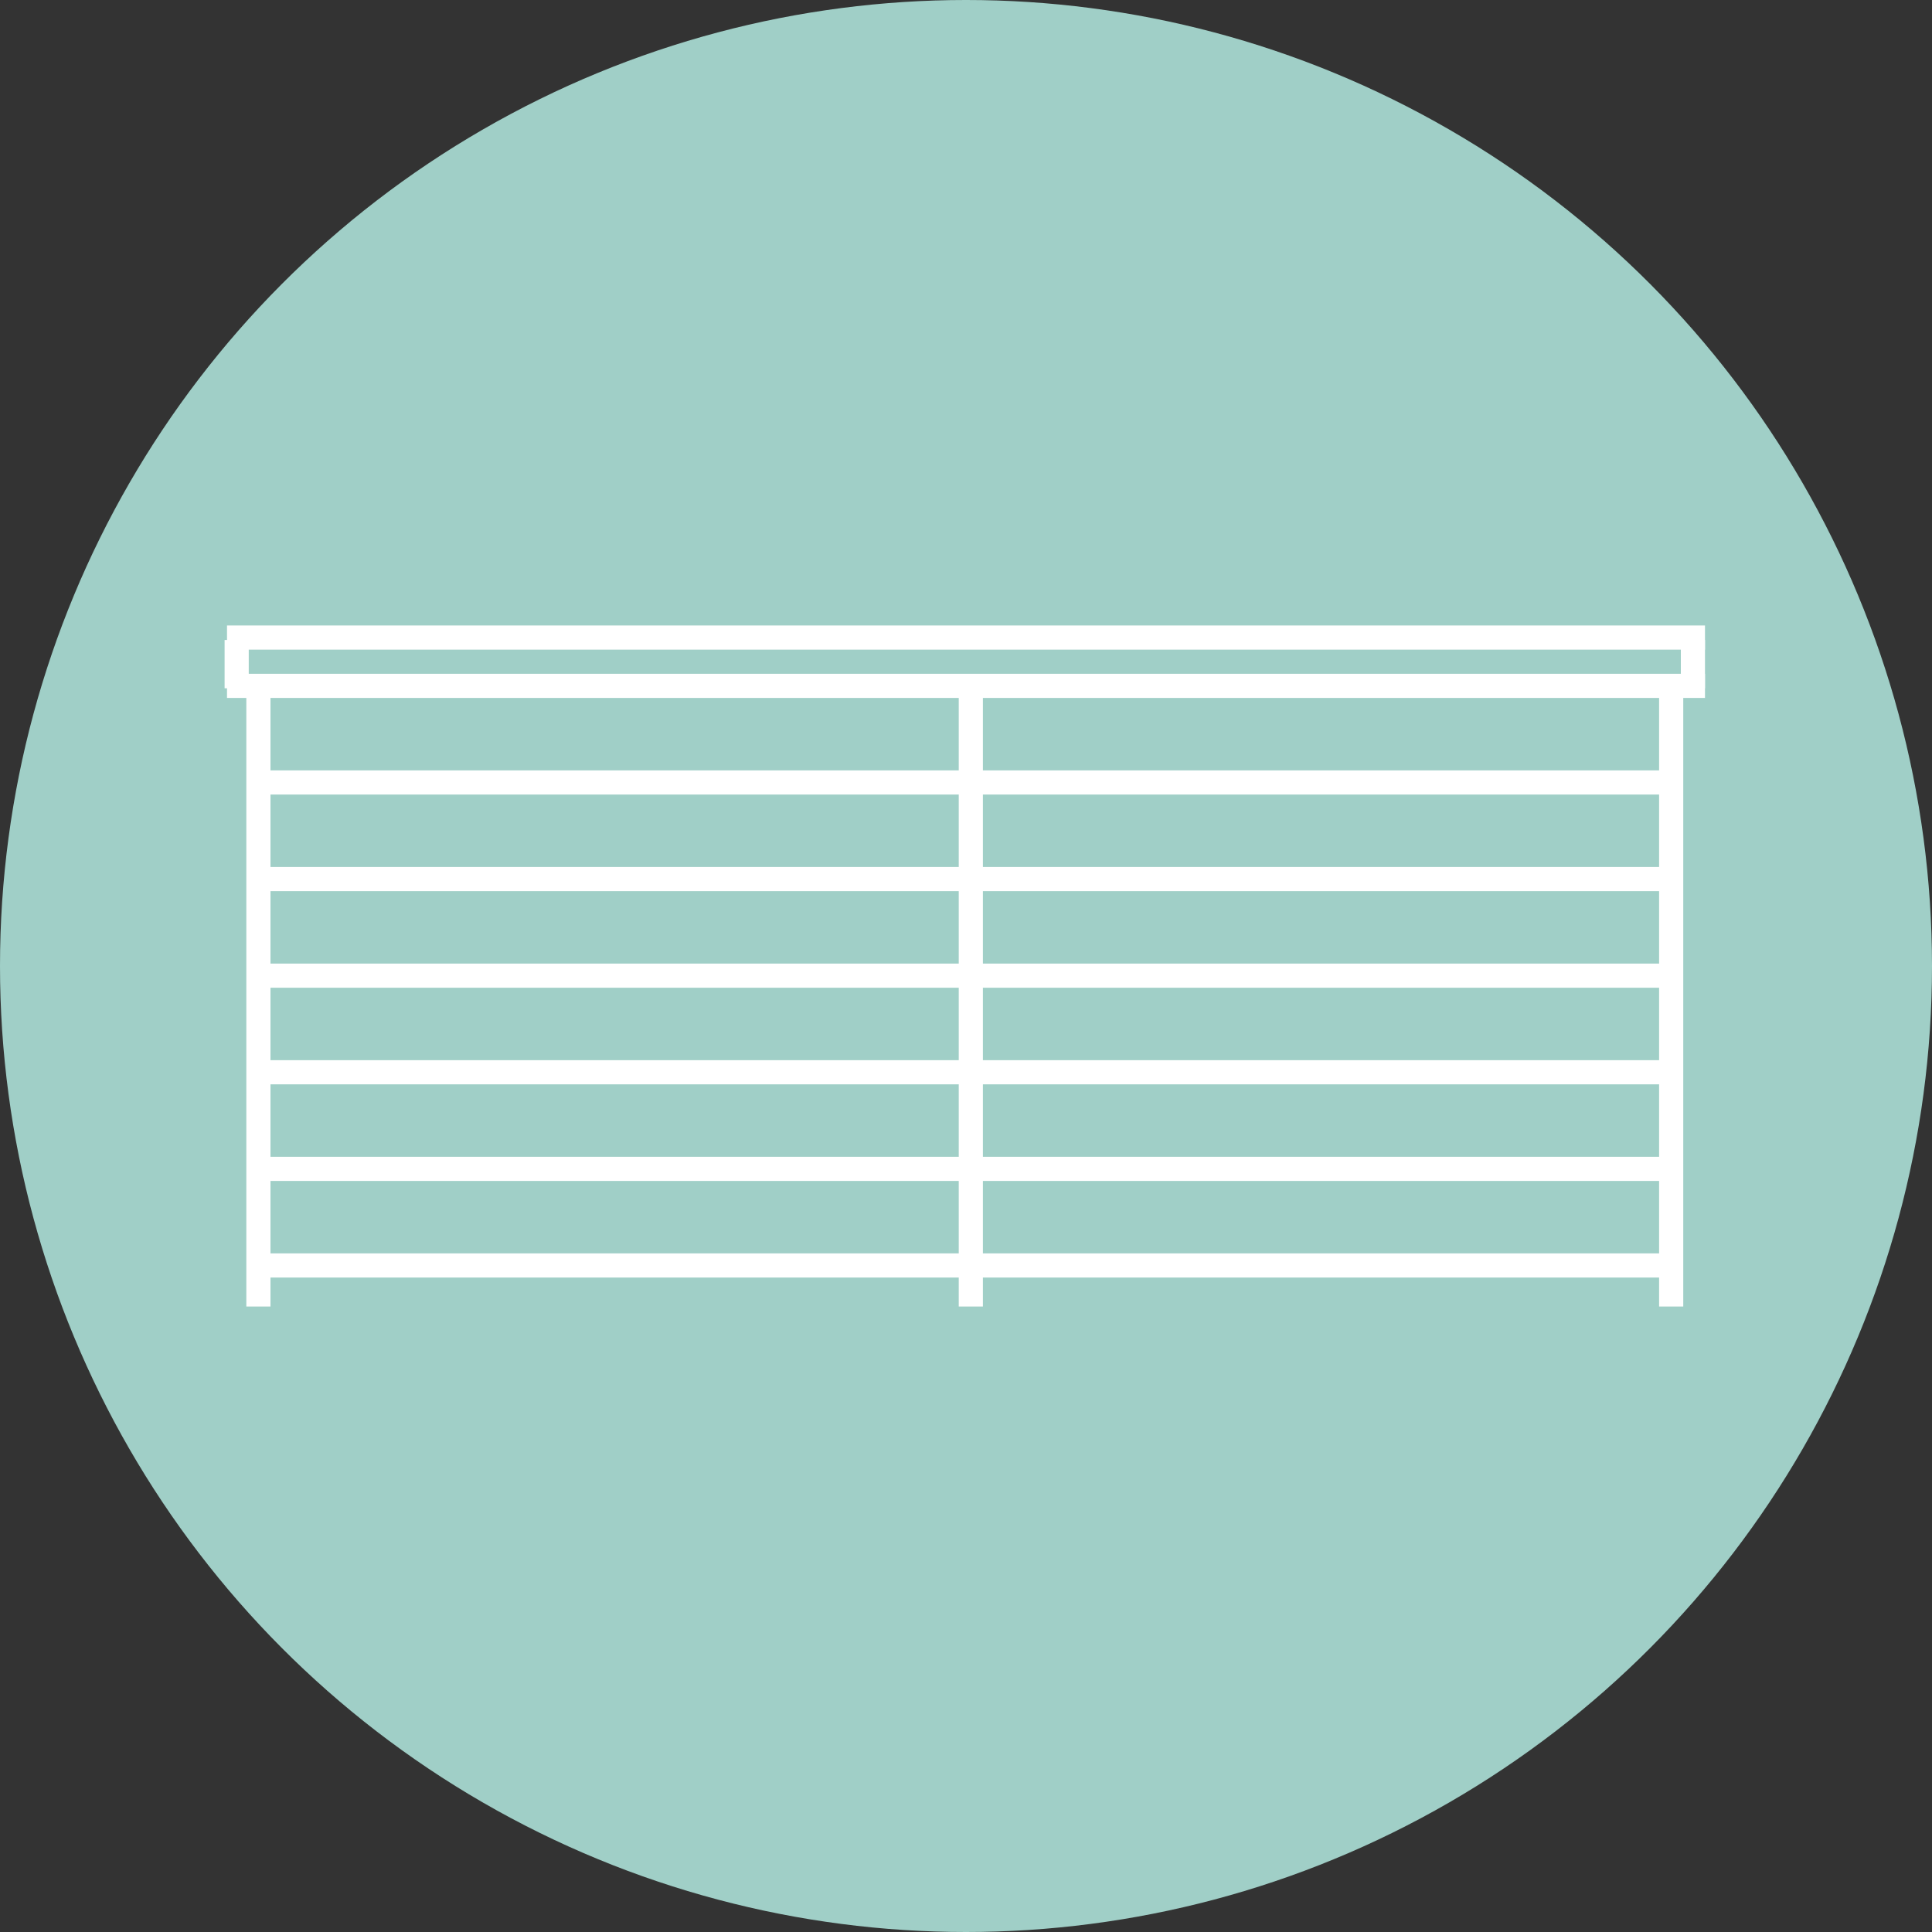
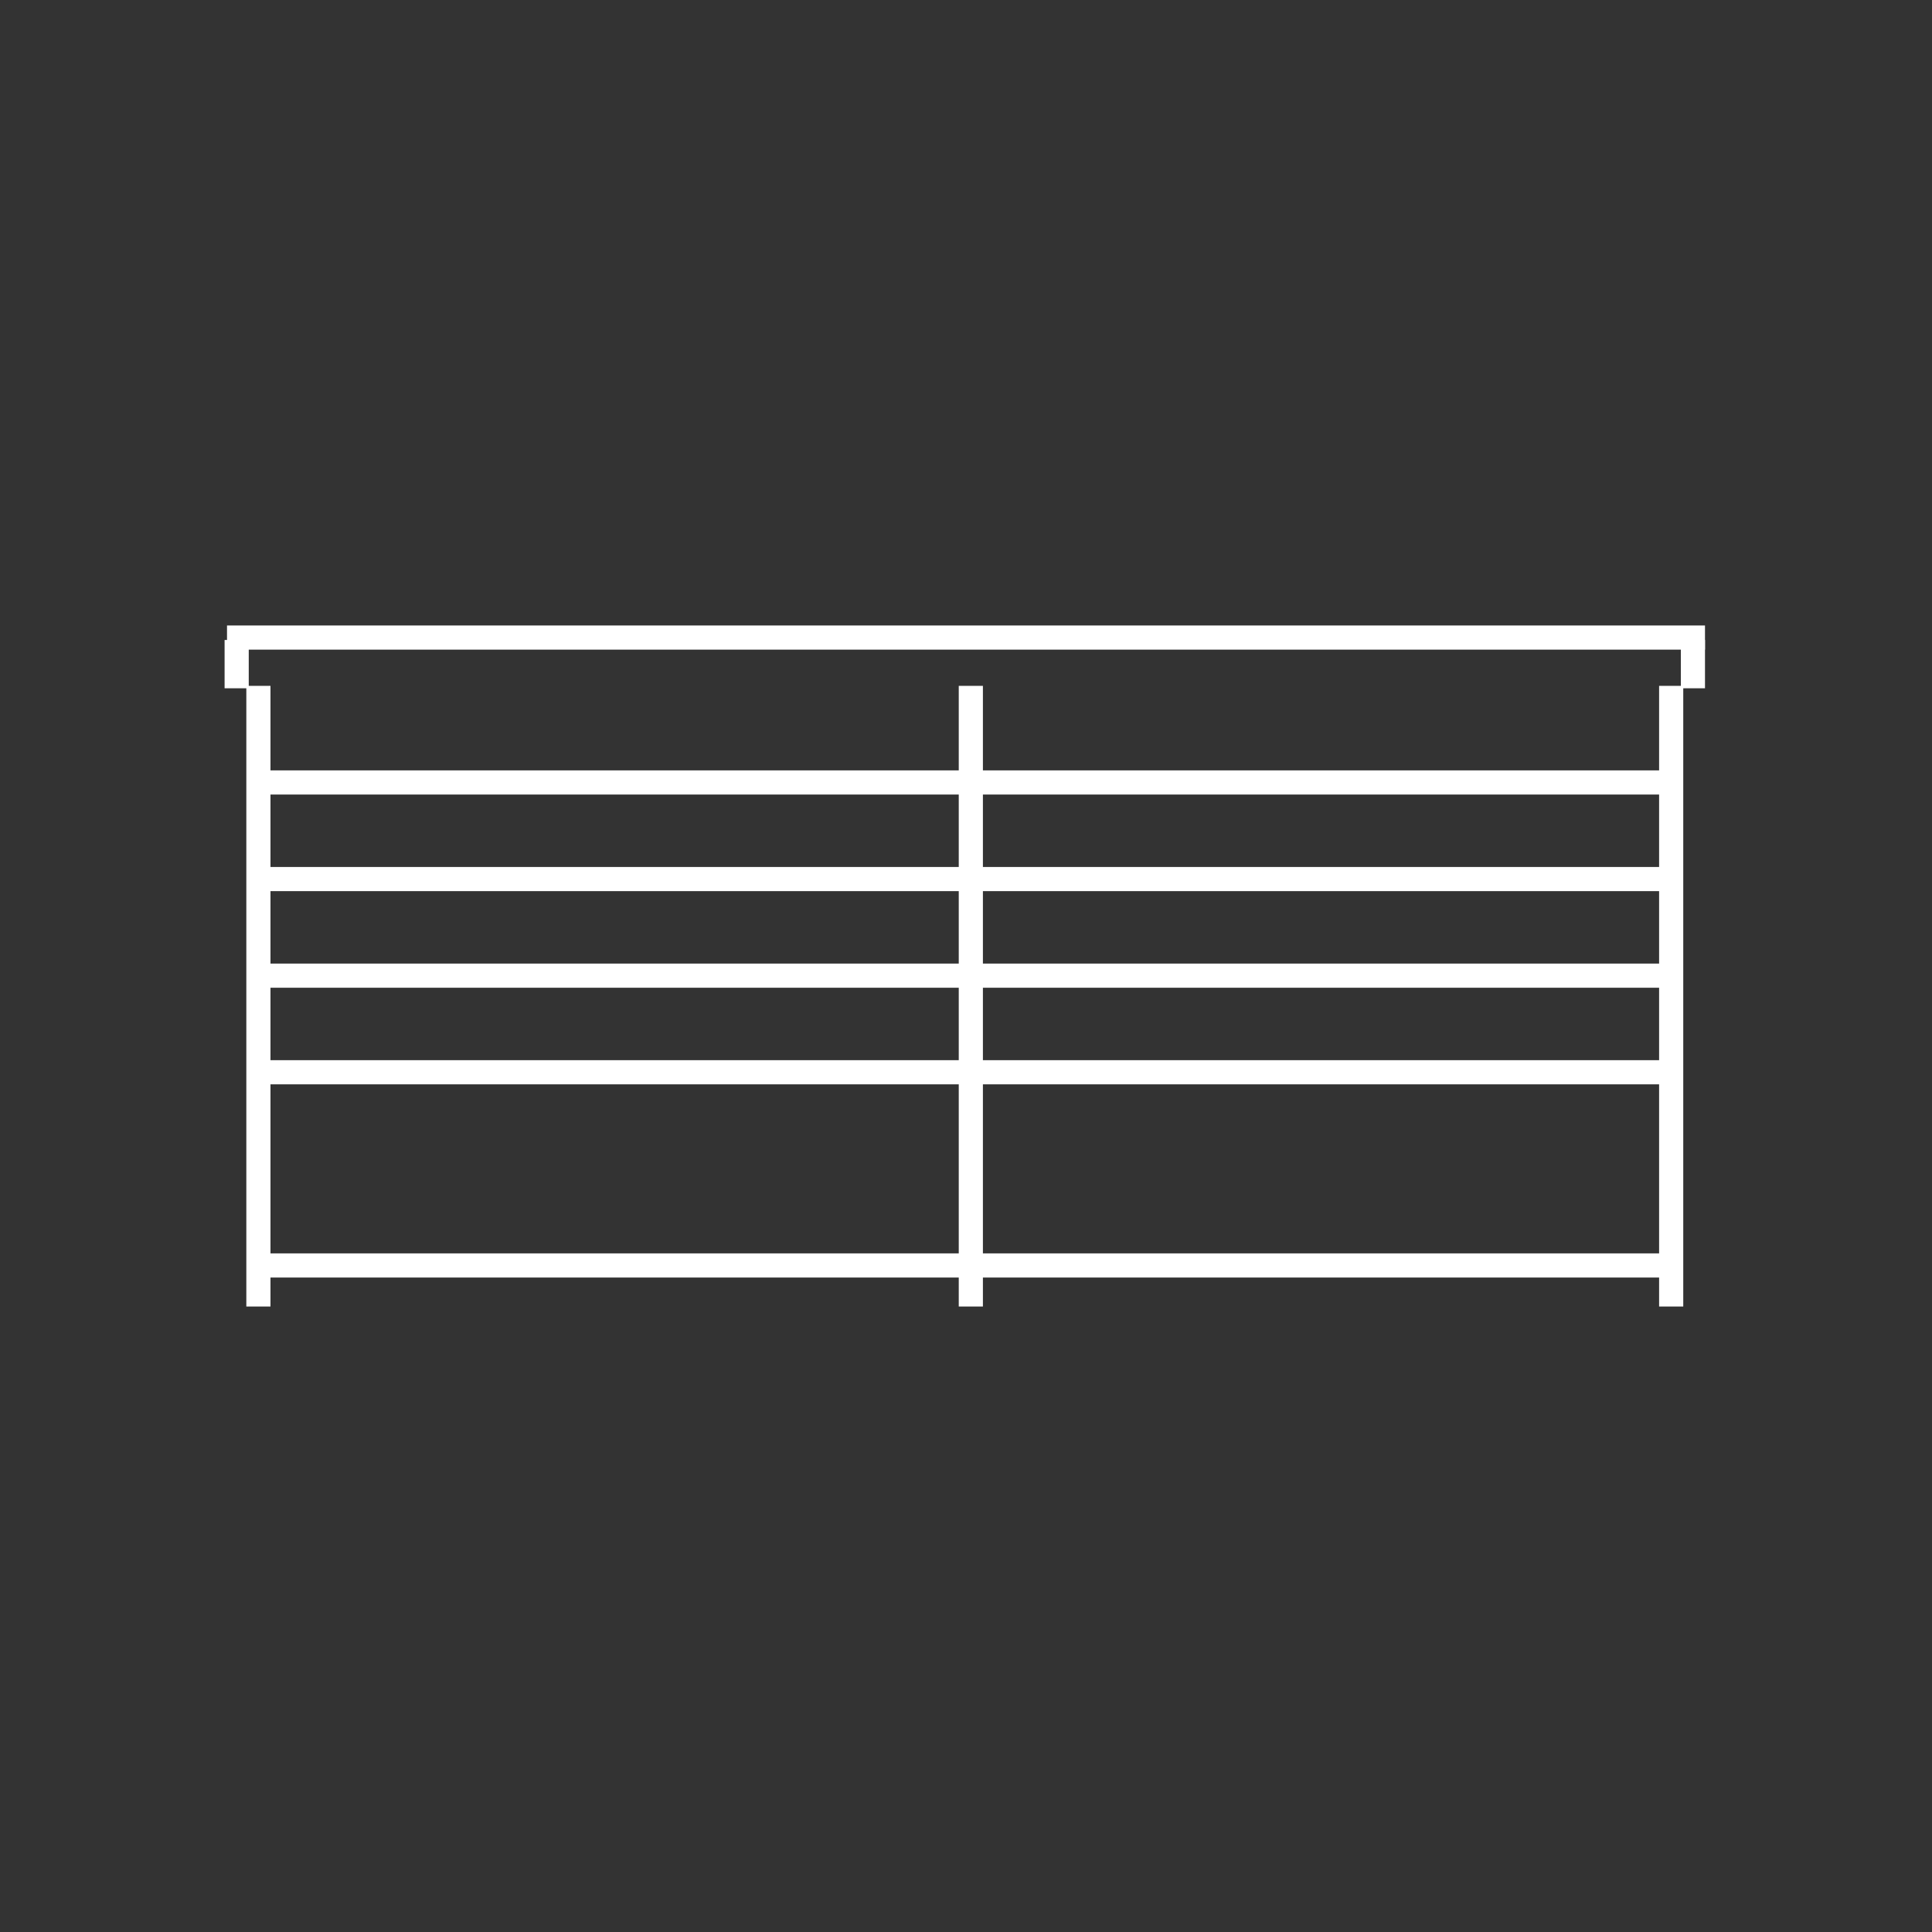
<svg xmlns="http://www.w3.org/2000/svg" version="1.1" id="Vrstva_1" x="0px" y="0px" viewBox="0 0 80 80" style="enable-background:new 0 0 80 80;" xml:space="preserve">
  <rect x="0" y="0" width="80" height="80" fill="#333333" stroke="none" />
  <style type="text/css">
	.st0{fill:#A0CFC7;}
	.st1{fill:none;stroke:#FFFFFF;stroke-miterlimit:10;}
</style>
-   <circle class="st0" cx="40" cy="40" r="40" />
-   <line class="st1" x1="9.4" y1="28.4" x2="70.6" y2="28.4" />
  <line class="st1" x1="9.4" y1="26.4" x2="70.6" y2="26.4" />
  <line class="st1" x1="10.7" y1="32.4" x2="69.2" y2="32.4" />
  <line class="st1" x1="10.7" y1="36.4" x2="69.2" y2="36.4" />
  <line class="st1" x1="10.7" y1="40.4" x2="69.2" y2="40.4" />
  <line class="st1" x1="10.7" y1="44.4" x2="69.2" y2="44.4" />
-   <line class="st1" x1="10.7" y1="48.4" x2="69.2" y2="48.4" />
  <line class="st1" x1="10.7" y1="52.4" x2="69.2" y2="52.4" />
  <line class="st1" x1="10.7" y1="54.1" x2="10.7" y2="28.4" />
  <line class="st1" x1="69.2" y1="54.1" x2="69.2" y2="28.4" />
  <line class="st1" x1="40.2" y1="54.1" x2="40.2" y2="28.4" />
  <line class="st1" x1="9.8" y1="26.5" x2="9.8" y2="28.5" />
  <line class="st1" x1="70.1" y1="26.5" x2="70.1" y2="28.5" />
</svg>